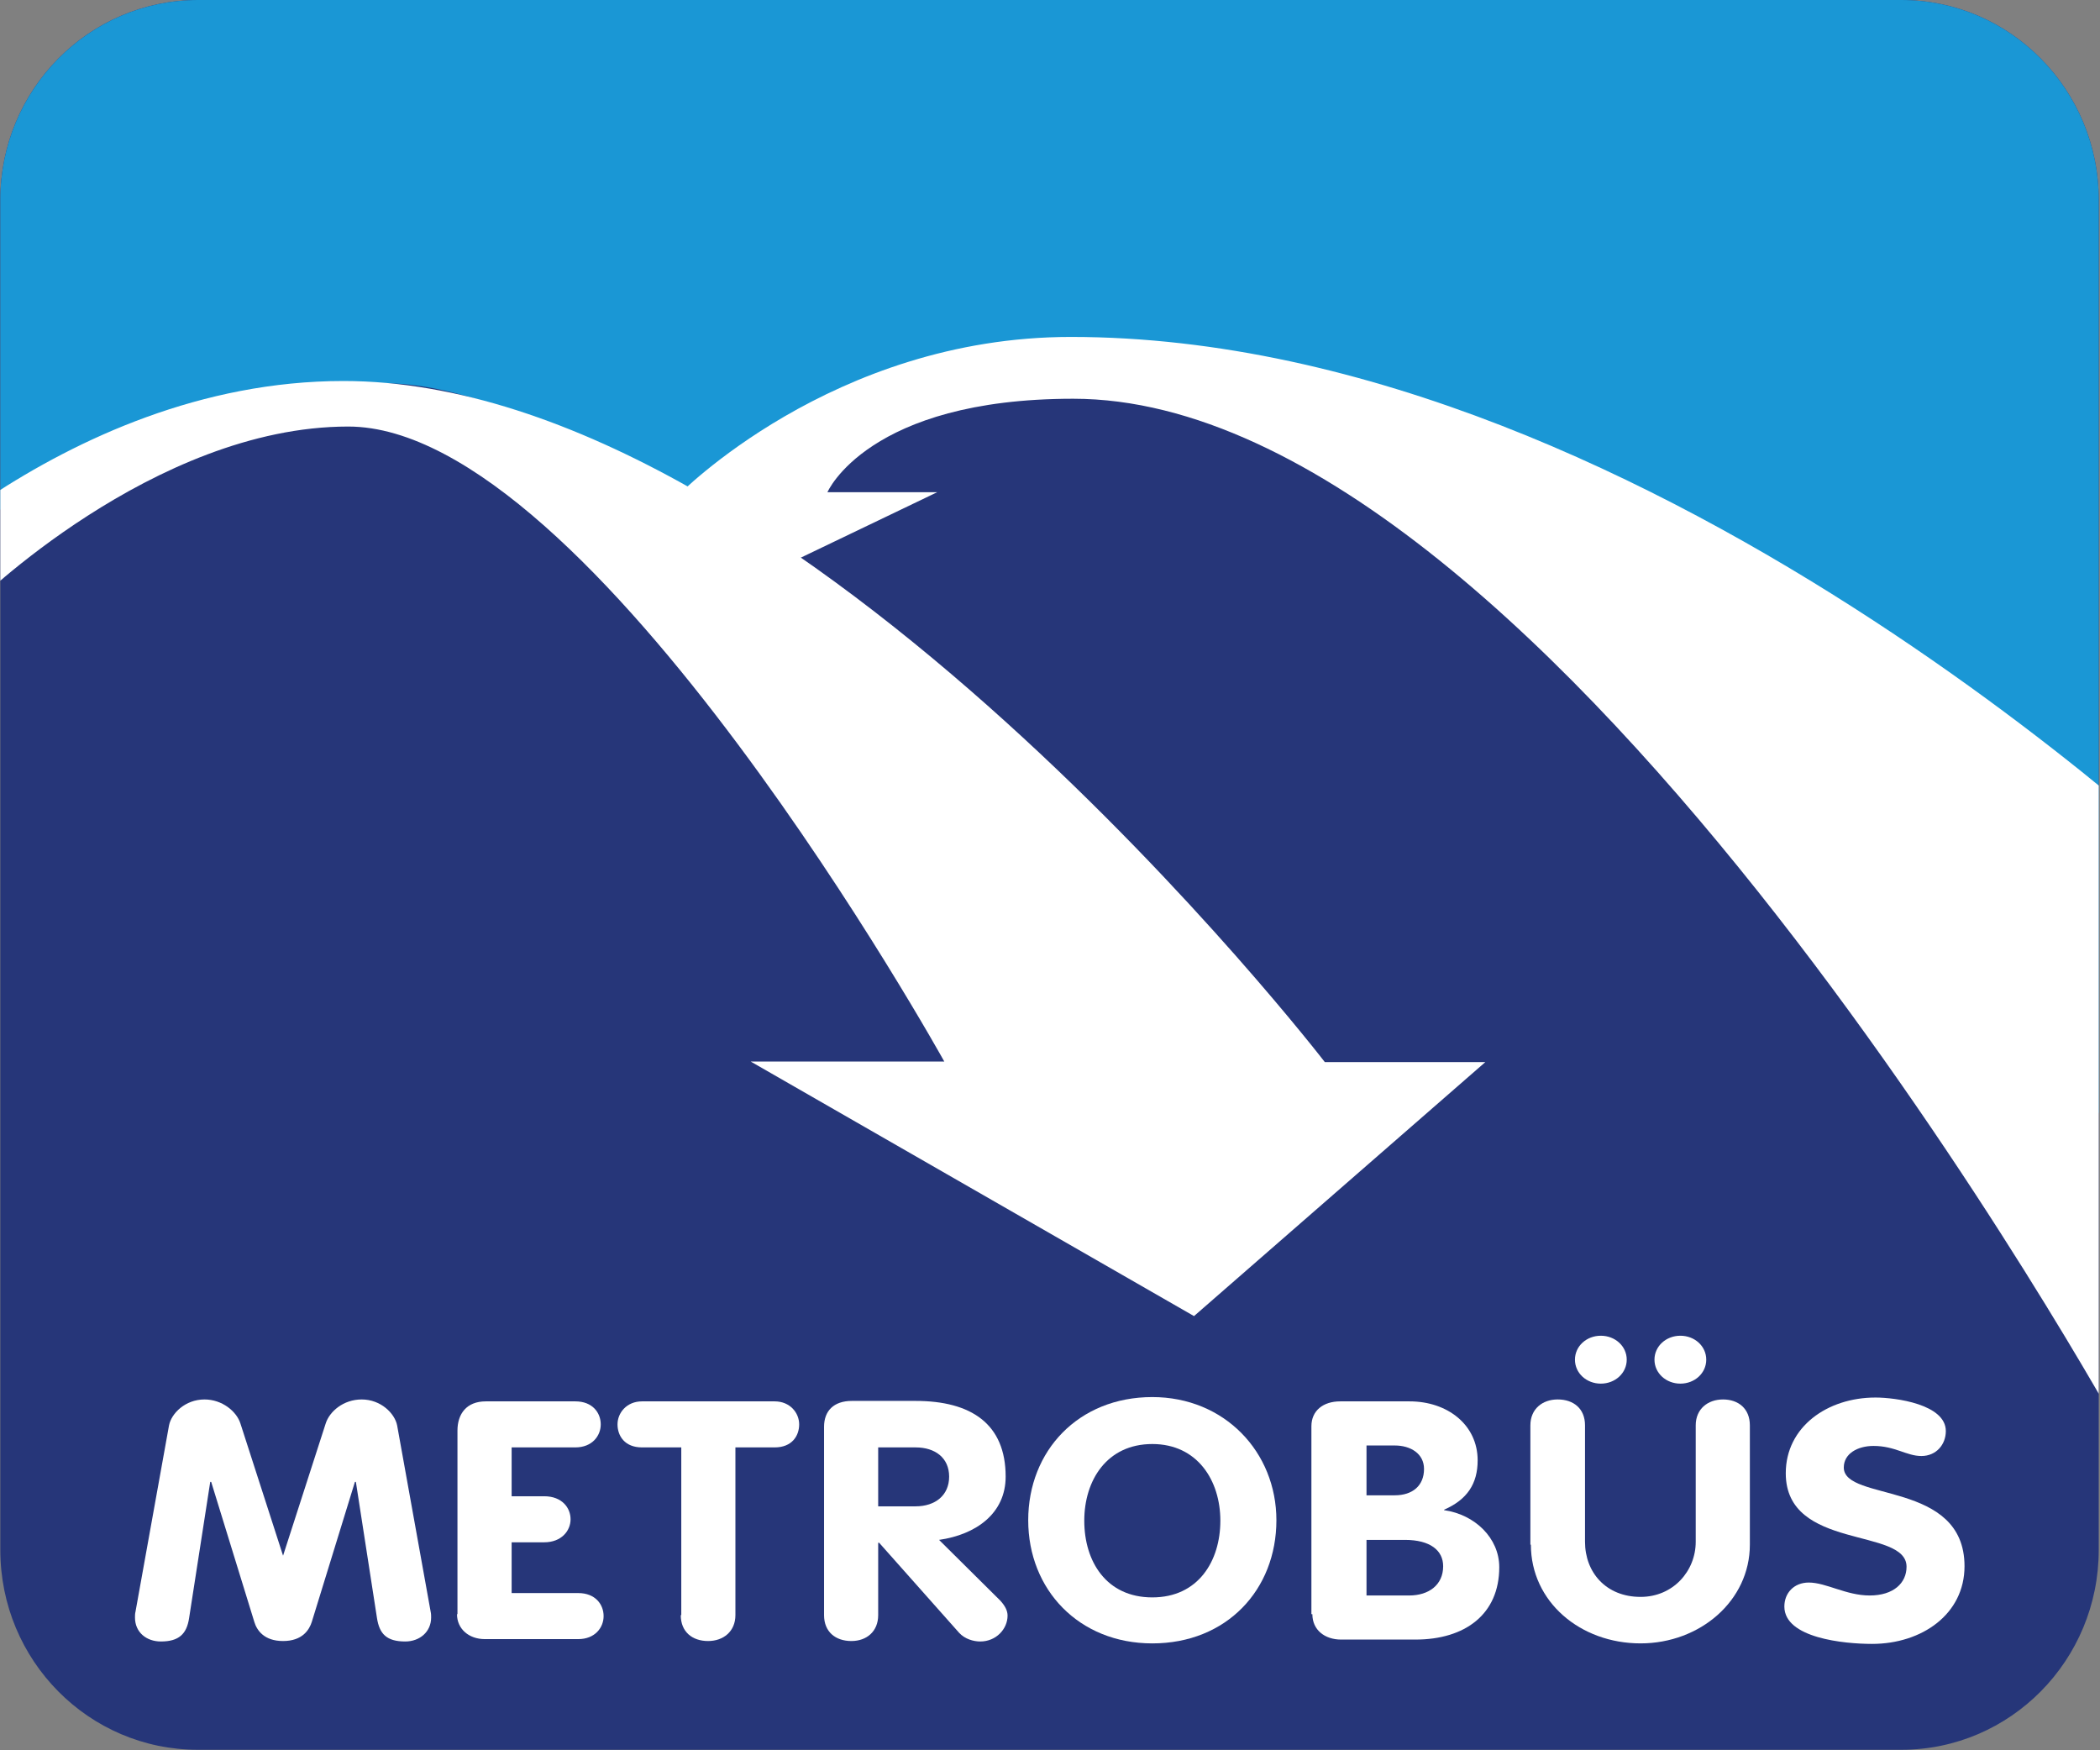
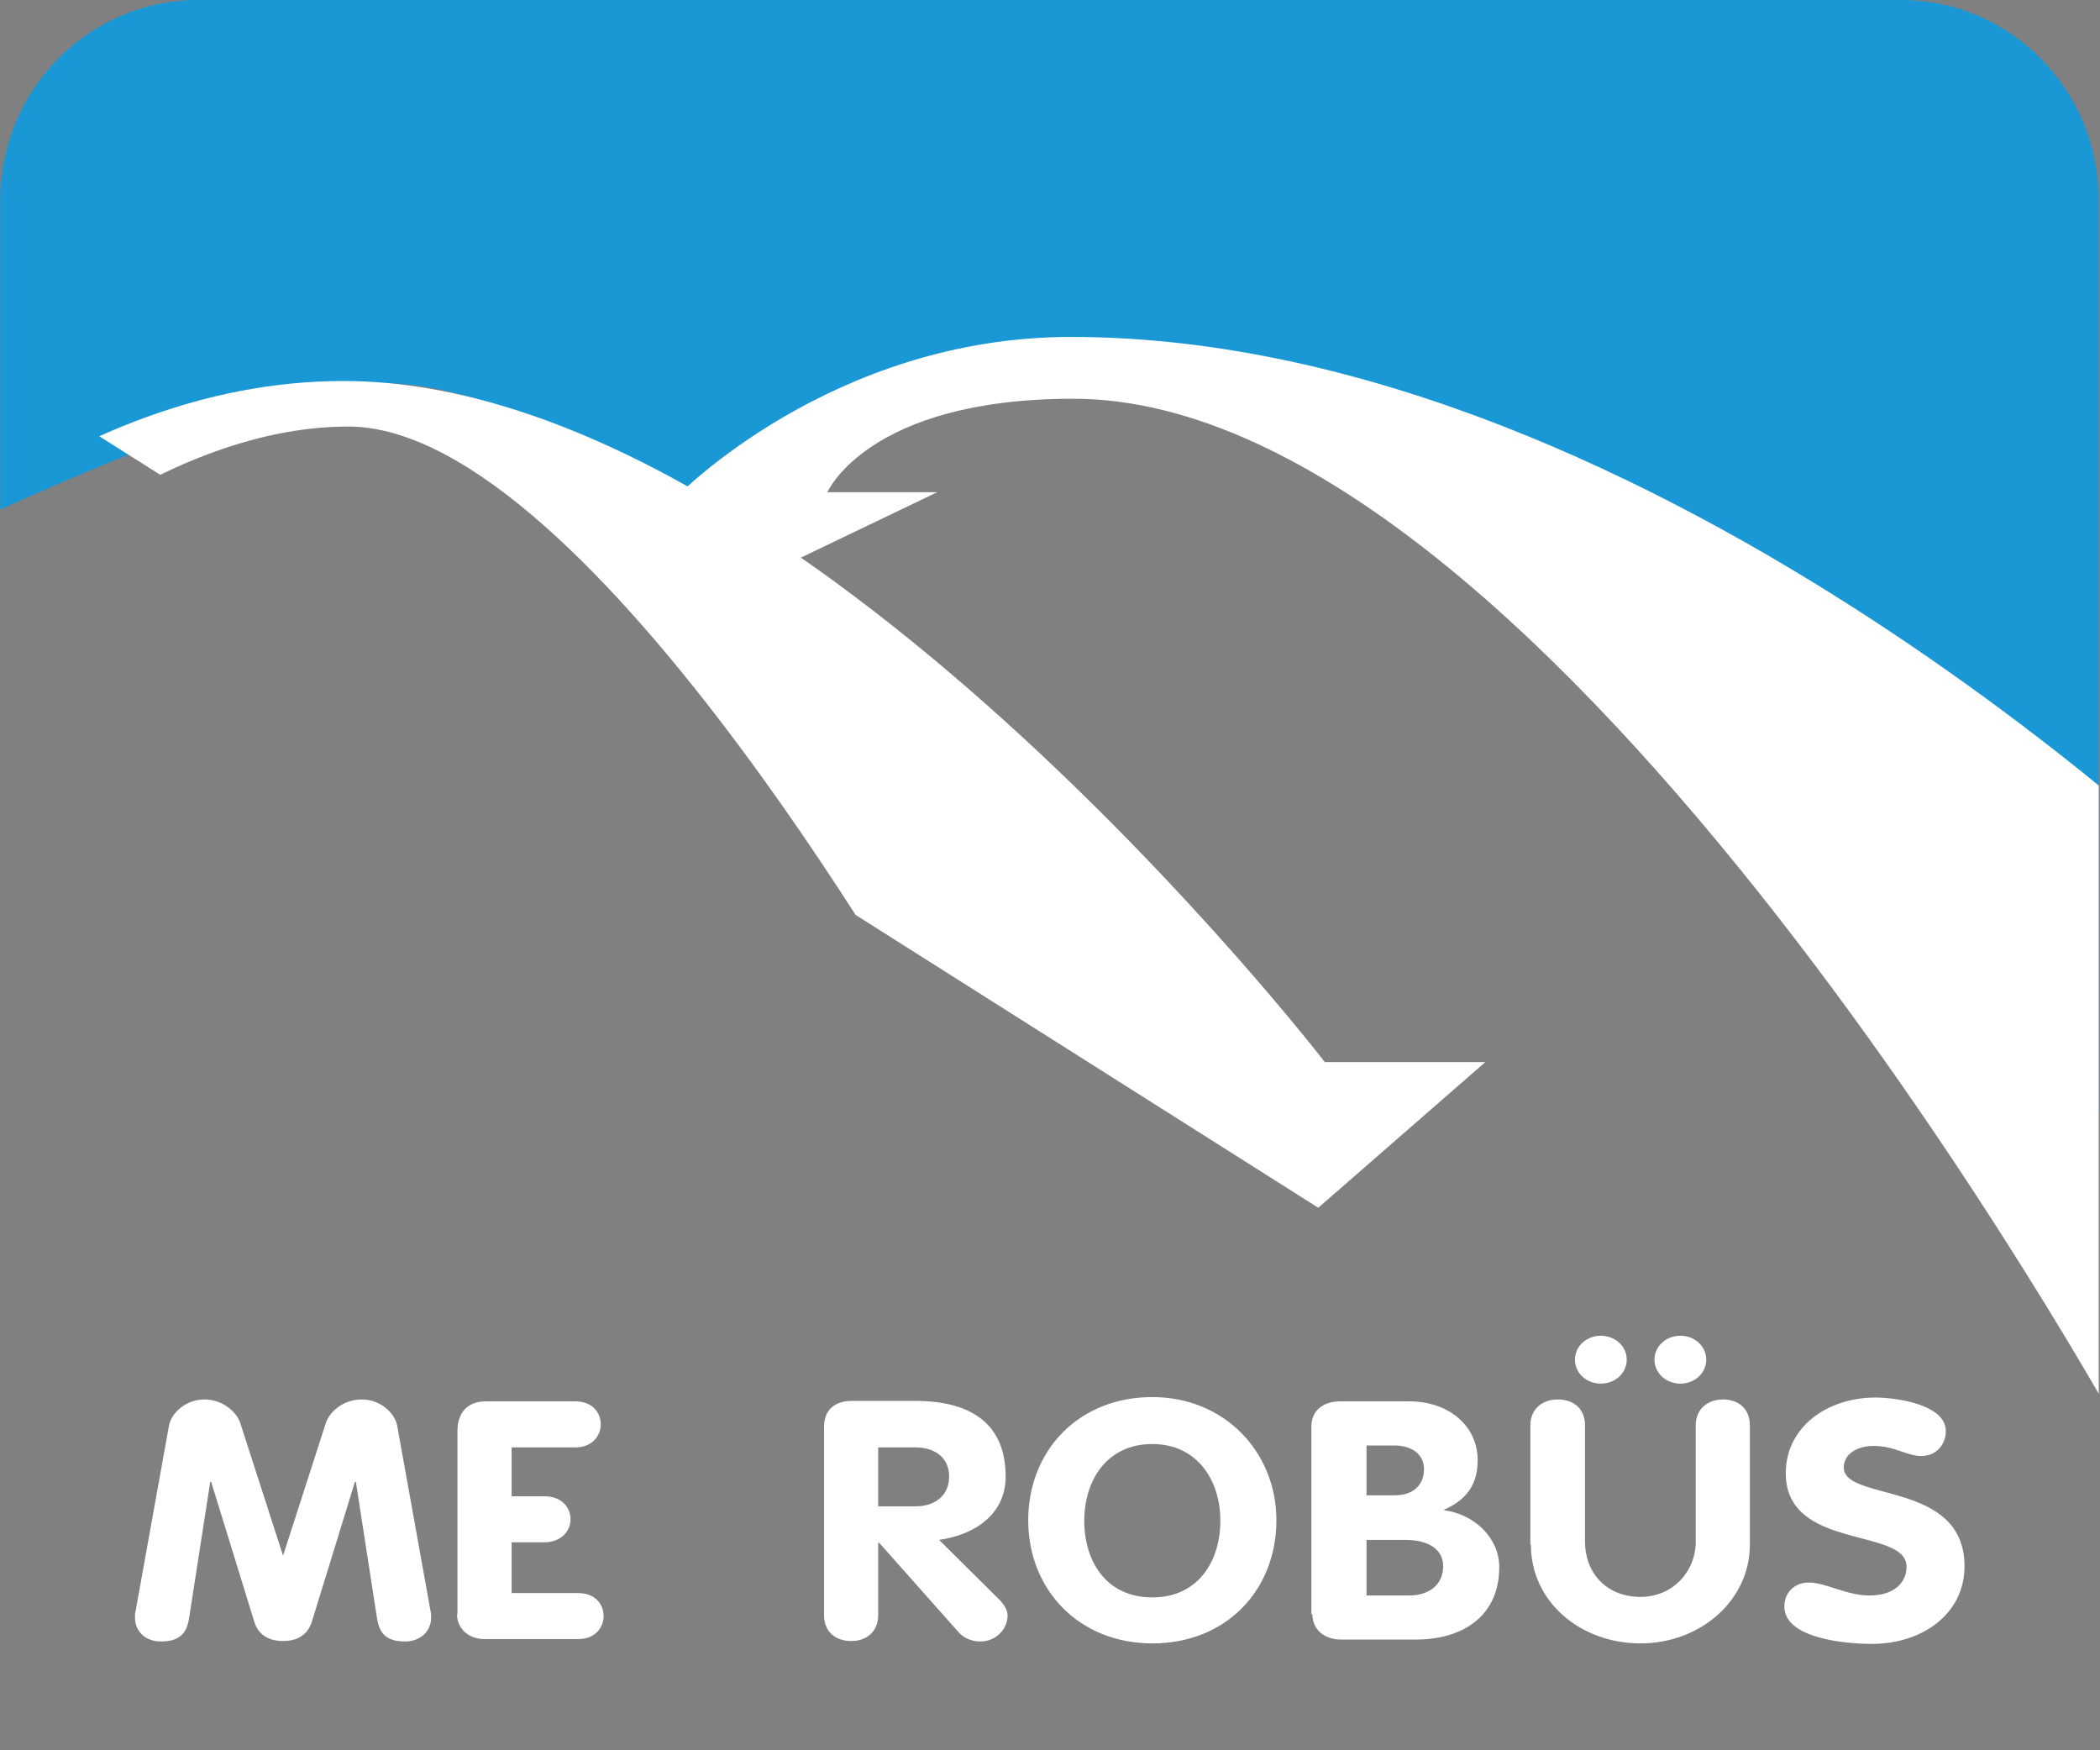
<svg xmlns="http://www.w3.org/2000/svg" width="240" height="200" viewBox="0 0 180 150">
  <rect x="0" y="0" width="180" height="150" fill="#808080" stroke="none" />
  <defs>
    <clipPath id="a">
      <path d="M16.992 0C7.63 0 .027 7.68.027 17.129v115.703c0 9.488 7.602 17.125 16.922 17.125h146.02c9.363 0 16.922-7.68 16.922-17.125V17.129C179.89 7.679 172.289 0 162.969 0Zm0 0" />
    </clipPath>
    <clipPath id="b">
      <path d="M0 0h180v103H0Zm0 0" />
    </clipPath>
    <clipPath id="c">
      <path d="M16.992 0C7.63 0 .027 7.68.027 17.129v115.703c0 9.488 7.602 17.125 16.922 17.125h146.02c9.363 0 16.922-7.68 16.922-17.125V17.129C179.89 7.679 172.289 0 162.969 0Zm0 0" />
    </clipPath>
    <clipPath id="d">
      <path d="M50 28h130v95H50Zm0 0" />
    </clipPath>
    <clipPath id="e">
      <path d="M16.992 0C7.63 0 .027 7.68.027 17.129v115.703c0 9.488 7.602 17.125 16.922 17.125h146.02c9.363 0 16.922-7.68 16.922-17.125V17.129C179.89 7.679 172.289 0 162.969 0Zm0 0" />
    </clipPath>
    <clipPath id="f">
-       <path d="M0 32h128v81H0Zm0 0" />
+       <path d="M0 32h128v81Zm0 0" />
    </clipPath>
    <clipPath id="g">
      <path d="M16.992 0C7.63 0 .027 7.68.027 17.129v115.703c0 9.488 7.602 17.125 16.922 17.125h146.02c9.363 0 16.922-7.68 16.922-17.125V17.129C179.89 7.679 172.289 0 162.969 0Zm0 0" />
    </clipPath>
    <clipPath id="h">
      <path d="M11 119h26v22H11Zm0 0" />
    </clipPath>
    <clipPath id="i">
      <path d="M16.992 0C7.63 0 .027 7.68.027 17.129v115.703c0 9.488 7.602 17.125 16.922 17.125h146.02c9.363 0 16.922-7.68 16.922-17.125V17.129C179.89 7.679 172.289 0 162.969 0Zm0 0" />
    </clipPath>
    <clipPath id="j">
      <path d="M39 120h13v21H39Zm0 0" />
    </clipPath>
    <clipPath id="k">
      <path d="M16.992 0C7.63 0 .027 7.68.027 17.129v115.703c0 9.488 7.602 17.125 16.922 17.125h146.02c9.363 0 16.922-7.68 16.922-17.125V17.129C179.89 7.679 172.289 0 162.969 0Zm0 0" />
    </clipPath>
    <clipPath id="l">
-       <path d="M52 120h17v21H52Zm0 0" />
-     </clipPath>
+       </clipPath>
    <clipPath id="m">
      <path d="M16.992 0C7.63 0 .027 7.68.027 17.129v115.703c0 9.488 7.602 17.125 16.922 17.125h146.02c9.363 0 16.922-7.68 16.922-17.125V17.129C179.89 7.679 172.289 0 162.969 0Zm0 0" />
    </clipPath>
    <clipPath id="n">
      <path d="M70 120h17v21H70Zm0 0" />
    </clipPath>
    <clipPath id="o">
      <path d="M16.992 0C7.63 0 .027 7.68.027 17.129v115.703c0 9.488 7.602 17.125 16.922 17.125h146.02c9.363 0 16.922-7.68 16.922-17.125V17.129C179.89 7.679 172.289 0 162.969 0Zm0 0" />
    </clipPath>
    <clipPath id="p">
      <path d="M88 119h22v22H88Zm0 0" />
    </clipPath>
    <clipPath id="q">
      <path d="M16.992 0C7.63 0 .027 7.68.027 17.129v115.703c0 9.488 7.602 17.125 16.922 17.125h146.02c9.363 0 16.922-7.68 16.922-17.125V17.129C179.89 7.679 172.289 0 162.969 0Zm0 0" />
    </clipPath>
    <clipPath id="r">
      <path d="M112 120h17v21h-17Zm0 0" />
    </clipPath>
    <clipPath id="s">
      <path d="M16.992 0C7.63 0 .027 7.68.027 17.129v115.703c0 9.488 7.602 17.125 16.922 17.125h146.02c9.363 0 16.922-7.68 16.922-17.125V17.129C179.89 7.679 172.289 0 162.969 0Zm0 0" />
    </clipPath>
    <clipPath id="t">
      <path d="M131 114h19v27h-19Zm0 0" />
    </clipPath>
    <clipPath id="u">
      <path d="M16.992 0C7.63 0 .027 7.68.027 17.129v115.703c0 9.488 7.602 17.125 16.922 17.125h146.02c9.363 0 16.922-7.68 16.922-17.125V17.129C179.89 7.679 172.289 0 162.969 0Zm0 0" />
    </clipPath>
    <clipPath id="v">
      <path d="M152 119h17v22h-17Zm0 0" />
    </clipPath>
    <clipPath id="w">
      <path d="M16.992 0C7.63 0 .027 7.68.027 17.129v115.703c0 9.488 7.602 17.125 16.922 17.125h146.02c9.363 0 16.922-7.68 16.922-17.125V17.129C179.89 7.679 172.289 0 162.969 0Zm0 0" />
    </clipPath>
  </defs>
  <g clip-path="url(#a)">
-     <path style="stroke:none;fill-rule:nonzero;fill:#263679;fill-opacity:1" d="M.027 17.129C.027 7.679 7.63 0 16.992 0h146.016c9.363 0 16.965 7.68 16.965 17.129v115.703c0 9.488-7.602 17.125-16.965 17.125H16.992C7.63 150 .027 142.32.027 132.832Zm0 0" />
-   </g>
+     </g>
  <g clip-path="url(#b)">
    <g clip-path="url(#c)">
      <path style="stroke:none;fill-rule:nonzero;fill:#1a97d5;fill-opacity:1" d="M69.977-22.387C-55.215-18.238-1.203 38.691-1.164 38.691l-2.379 6.653s25.711-12.485 36.758-12.485c11.05 0 30.355 12.2 30.355 12.2S73.88 30.352 89.445 30.395c42.059.12 83.79 72.207 83.79 72.207s24.85-23.372 19.675-42.223c-5.219-18.813 78.492-89.418-122.933-82.766Zm0 0" />
    </g>
  </g>
  <g clip-path="url(#d)">
    <g clip-path="url(#e)">
      <path style="stroke:none;fill-rule:nonzero;fill:#fff;fill-opacity:1" d="m61.063 51.426 19.265-9.242h-9.406s3.45-8.012 21.07-8.012c41.113 0 89.746 88.516 89.746 88.516l9.653-45.266s-49.082-48.547-99.606-48.547c-20.453 0-33.68 13.594-33.68 13.594h-7.472Zm0 0" />
    </g>
  </g>
  <g clip-path="url(#f)">
    <g clip-path="url(#g)">
      <path style="stroke:none;fill-rule:nonzero;fill:#fff;fill-opacity:1" d="m102.344 112.79 24.972-21.77h-13.761S68.582 32.652 29.437 32.652c-24.355 0-42.304 19.797-42.304 19.797l10.597-.613s15.403-15.281 32.118-15.281c20.906 0 51.093 54.422 51.093 54.422h-16.59Zm0 0" />
    </g>
  </g>
  <g clip-path="url(#h)">
    <g clip-path="url(#i)">
      <path style="stroke:none;fill-rule:nonzero;fill:#fff;fill-opacity:1" d="M11.613 138.129c-.043.164-.043.328-.043.492 0 1.274.985 2.055 2.22 2.055 1.558 0 2.218-.656 2.42-2.012L18.02 127h.082l3.695 11.992c.207.7.82 1.645 2.465 1.645 1.683 0 2.258-.989 2.465-1.645L30.422 127h.082l1.808 11.664c.208 1.356.82 2.012 2.422 2.012 1.235 0 2.22-.82 2.22-2.055 0-.121 0-.328-.04-.492l-2.875-15.977c-.207-1.027-1.398-2.218-3.039-2.218-1.563 0-2.754 1.027-3.082 2.054l-3.656 11.336-3.657-11.336c-.328-1.027-1.558-2.054-3.078-2.054-1.644 0-2.836 1.191-3.039 2.218Zm0 0" />
    </g>
  </g>
  <g clip-path="url(#j)">
    <g clip-path="url(#k)">
      <path style="stroke:none;fill-rule:nonzero;fill:#fff;fill-opacity:1" d="M39.172 138.336c0 1.273 1.027 2.137 2.383 2.137h8.008c1.437 0 2.175-.989 2.175-1.973 0-.984-.695-1.973-2.175-1.973h-5.708v-4.351h2.793c1.477 0 2.258-.988 2.258-1.973 0-.984-.738-1.973-2.258-1.973h-2.793v-4.187h5.461c1.438 0 2.176-.988 2.176-1.973 0-.984-.695-1.972-2.176-1.972h-7.68c-1.644 0-2.425 1.07-2.425 2.507v15.73Zm0 0" />
    </g>
  </g>
  <g clip-path="url(#l)">
    <g clip-path="url(#m)">
      <path style="stroke:none;fill-rule:nonzero;fill:#fff;fill-opacity:1" d="M58.352 138.418c0 1.437.988 2.219 2.343 2.219 1.313 0 2.34-.825 2.34-2.219v-14.375h3.367c1.48 0 2.098-.988 2.098-1.973 0-.984-.781-1.972-2.098-1.972H55.027c-1.316 0-2.097.988-2.097 1.972 0 .985.617 1.973 2.097 1.973h3.368v14.375Zm0 0" />
    </g>
  </g>
  <g clip-path="url(#n)">
    <g clip-path="url(#o)">
      <path style="stroke:none;fill-rule:nonzero;fill:#fff;fill-opacity:1" d="M75.273 124.043h3.207c1.684 0 2.875.902 2.875 2.504 0 1.601-1.19 2.547-2.875 2.547h-3.207Zm-4.64 14.375c0 1.437.988 2.219 2.344 2.219 1.312 0 2.296-.825 2.296-2.219v-6.203h.082l6.86 7.722c.496.536 1.234.739 1.808.739 1.356 0 2.34-1.067 2.34-2.219 0-.41-.203-.82-.613-1.273l-5.258-5.215c3.16-.453 5.707-2.258 5.707-5.422 0-4.52-2.957-6.488-7.719-6.488h-5.464c-1.559 0-2.383.863-2.383 2.218Zm0 0" />
    </g>
  </g>
  <g clip-path="url(#p)">
    <g clip-path="url(#q)">
      <path style="stroke:none;fill-rule:nonzero;fill:#fff;fill-opacity:1" d="M98.77 140.84c6.367 0 10.636-4.598 10.636-10.555 0-5.832-4.433-10.555-10.636-10.555-6.325 0-10.637 4.598-10.637 10.555s4.351 10.555 10.637 10.555m0-3.942c-3.946 0-5.832-3.082-5.832-6.574 0-3.449 1.93-6.57 5.832-6.57 3.859 0 5.832 3.121 5.832 6.57 0 3.453-1.891 6.574-5.832 6.574" />
    </g>
  </g>
  <g clip-path="url(#r)">
    <g clip-path="url(#s)">
      <path style="stroke:none;fill-rule:nonzero;fill:#fff;fill-opacity:1" d="M117.129 131.969h3.285c2.176 0 3.285.902 3.285 2.258 0 1.601-1.23 2.507-2.914 2.507h-3.656Zm0-8.09h2.422c1.355 0 2.508.695 2.508 2.012 0 1.437-.989 2.257-2.508 2.257h-2.422Zm-4.64 14.457c0 1.355 1.066 2.176 2.464 2.176h6.367c4.27 0 7.188-2.176 7.188-6.203 0-2.504-2.098-4.516-4.727-4.887v-.04c1.973-.862 2.875-2.218 2.875-4.23 0-3.043-2.586-5.054-5.832-5.054h-5.953c-1.437 0-2.465.78-2.465 2.136v16.102Zm0 0" />
    </g>
  </g>
  <g clip-path="url(#t)">
    <g clip-path="url(#u)">
      <path style="stroke:none;fill-rule:nonzero;fill:#fff;fill-opacity:1" d="M131.219 132.379c0 4.887 4.23 8.46 9.402 8.46 5.094 0 9.367-3.655 9.367-8.46v-10.227c0-1.437-.988-2.218-2.3-2.218-1.313 0-2.34.82-2.34 2.218v9.98c0 2.505-1.934 4.723-4.727 4.723-2.957 0-4.762-2.093-4.762-4.722v-9.98c0-1.438-.988-2.22-2.343-2.22-1.313 0-2.34.82-2.34 2.22v10.226Zm3.777-15.856c0 1.153.984 2.055 2.219 2.055 1.23 0 2.219-.902 2.219-2.055 0-1.148-.989-2.05-2.22-2.05-1.234 0-2.218.902-2.218 2.05m6.816 0c0 1.153.989 2.055 2.22 2.055 1.234 0 2.218-.902 2.218-2.055 0-1.148-.984-2.05-2.219-2.05-1.23 0-2.219.902-2.219 2.05" />
    </g>
  </g>
  <g clip-path="url(#v)">
    <g clip-path="url(#w)">
      <path style="stroke:none;fill-rule:nonzero;fill:#fff;fill-opacity:1" d="M160.75 119.77c-4.11 0-7.684 2.507-7.684 6.488 0 6.656 10.352 4.601 10.352 8.012 0 1.394-1.11 2.464-3.16 2.464-2.016 0-3.738-1.109-5.219-1.109-1.273 0-2.094.902-2.094 2.055 0 2.71 5.133 3.203 7.516 3.203 4.273 0 7.926-2.547 7.926-6.656 0-7.391-10.348-5.504-10.348-8.461 0-1.192 1.191-1.848 2.547-1.848 1.848 0 2.832.863 4.105.863 1.274 0 2.094-.984 2.094-2.136 0-2.301-4.312-2.875-6.035-2.875" />
    </g>
  </g>
</svg>